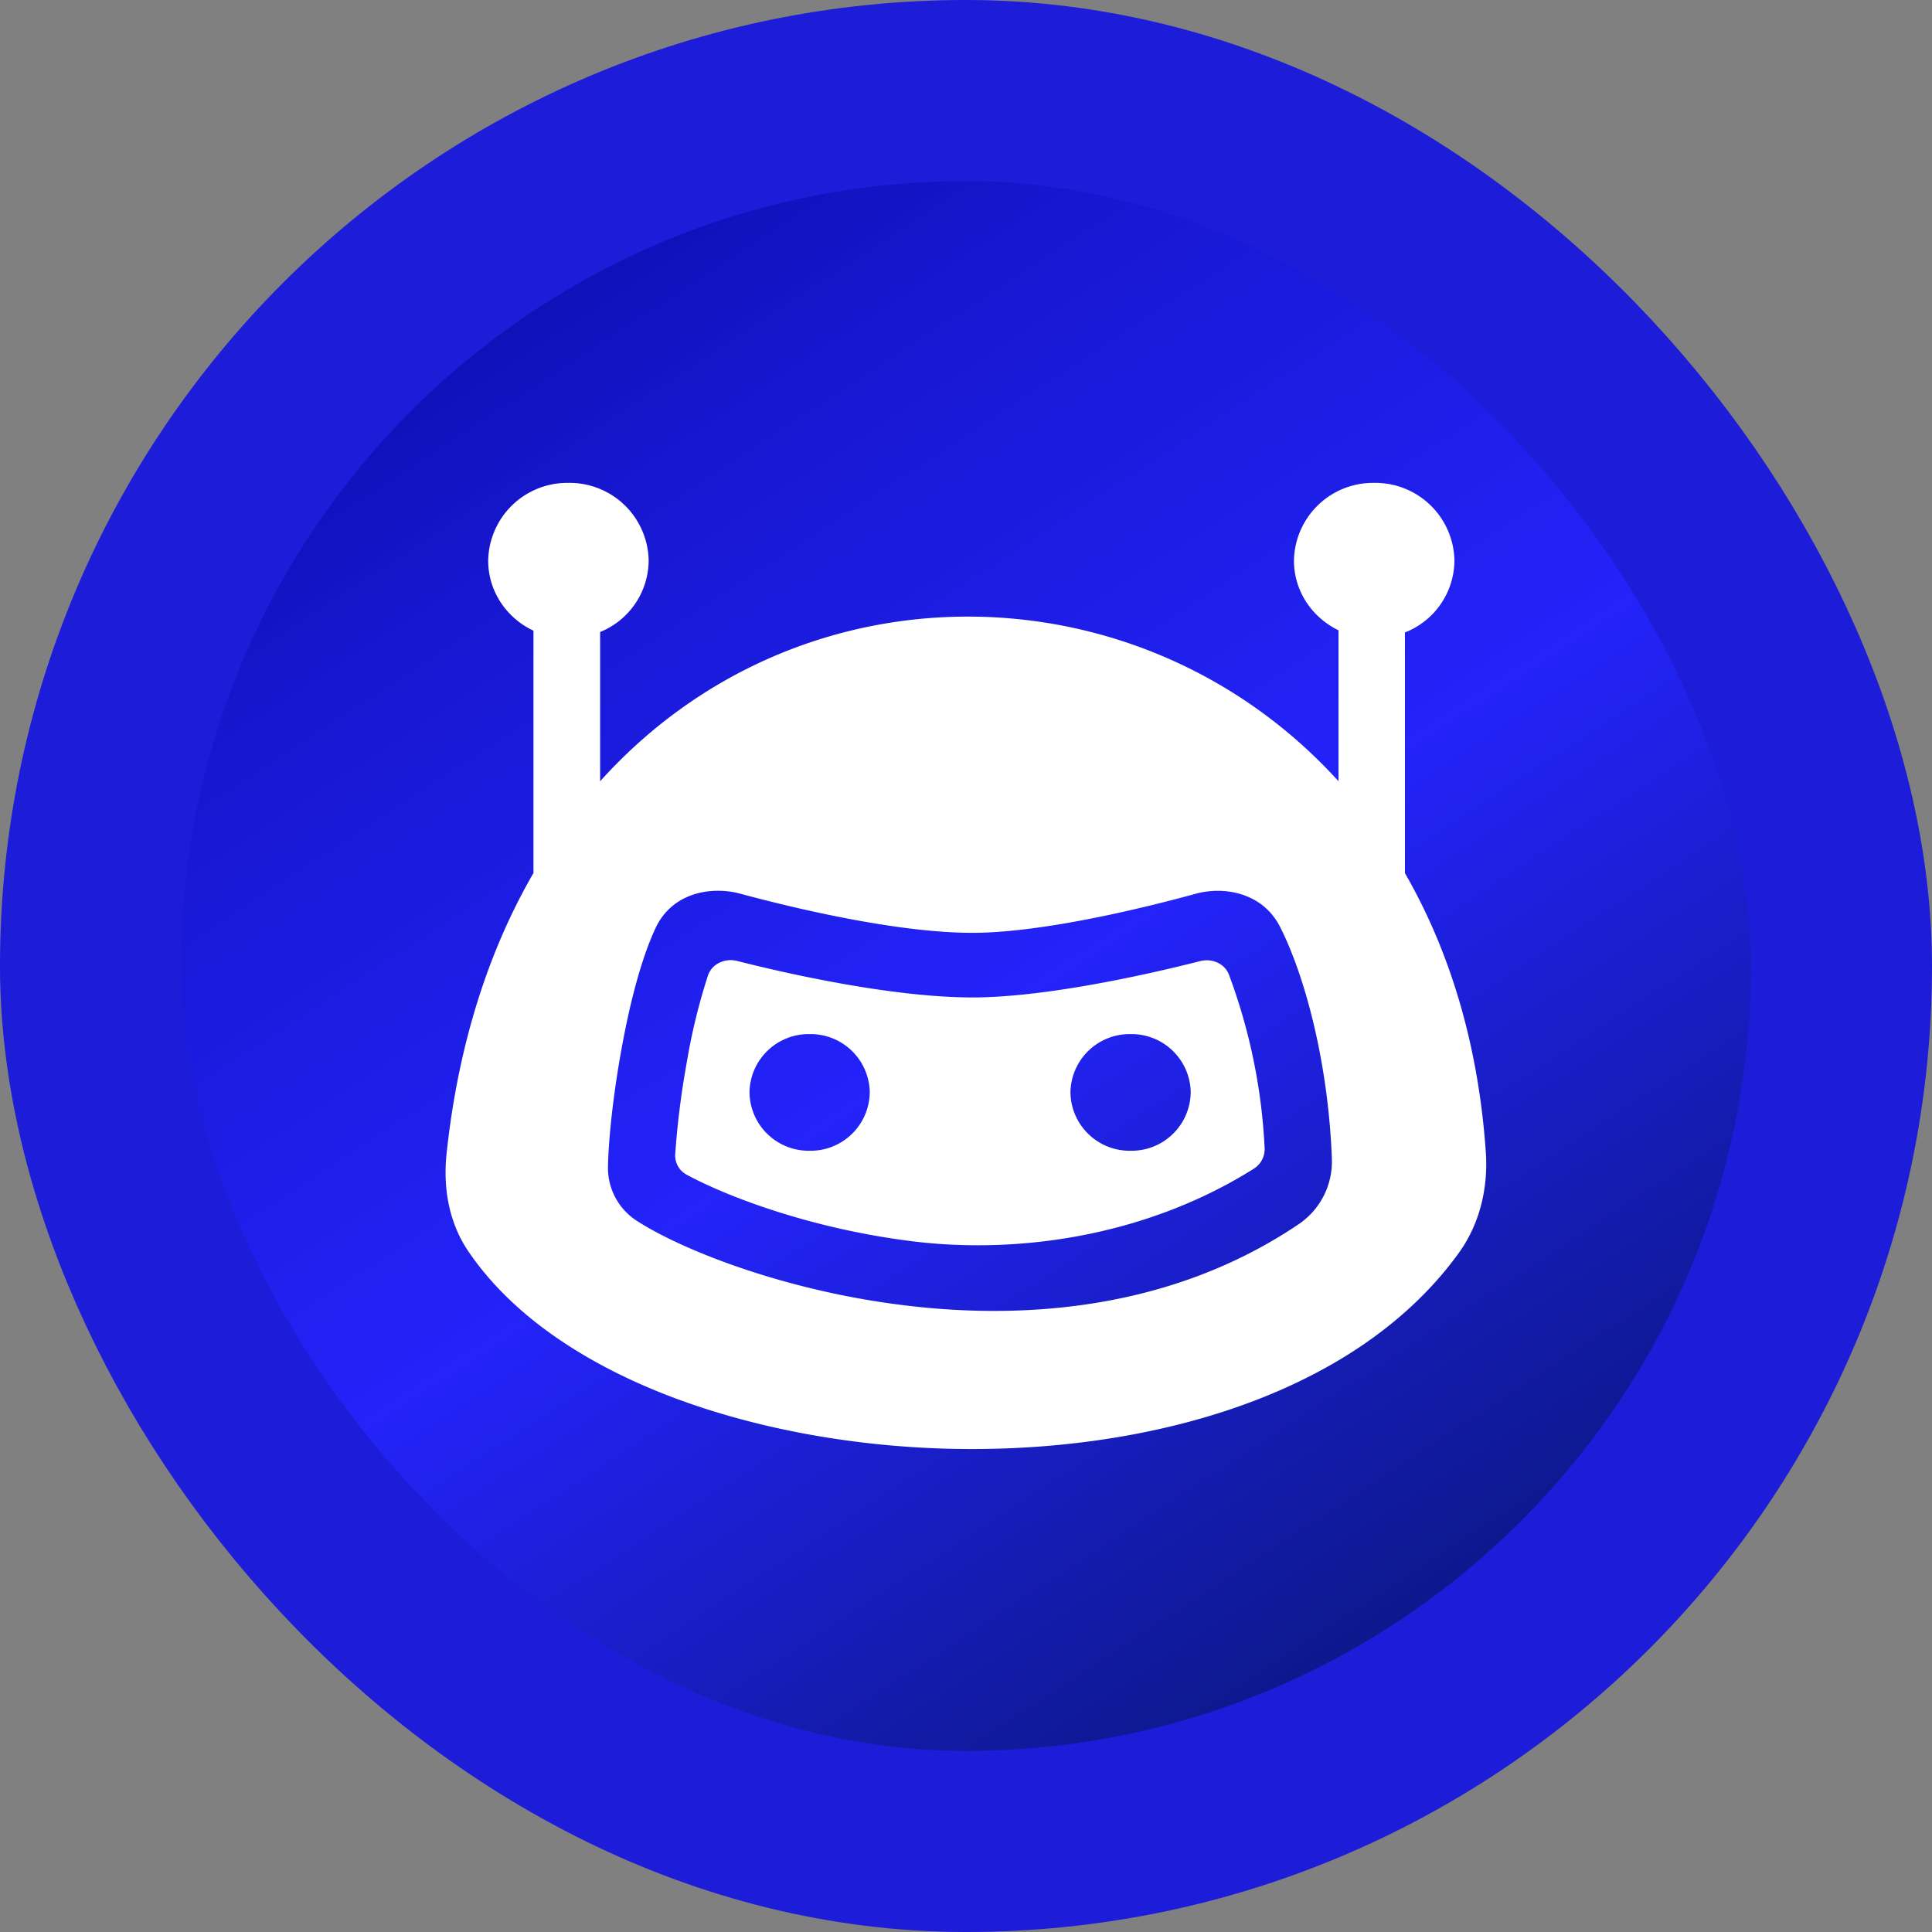
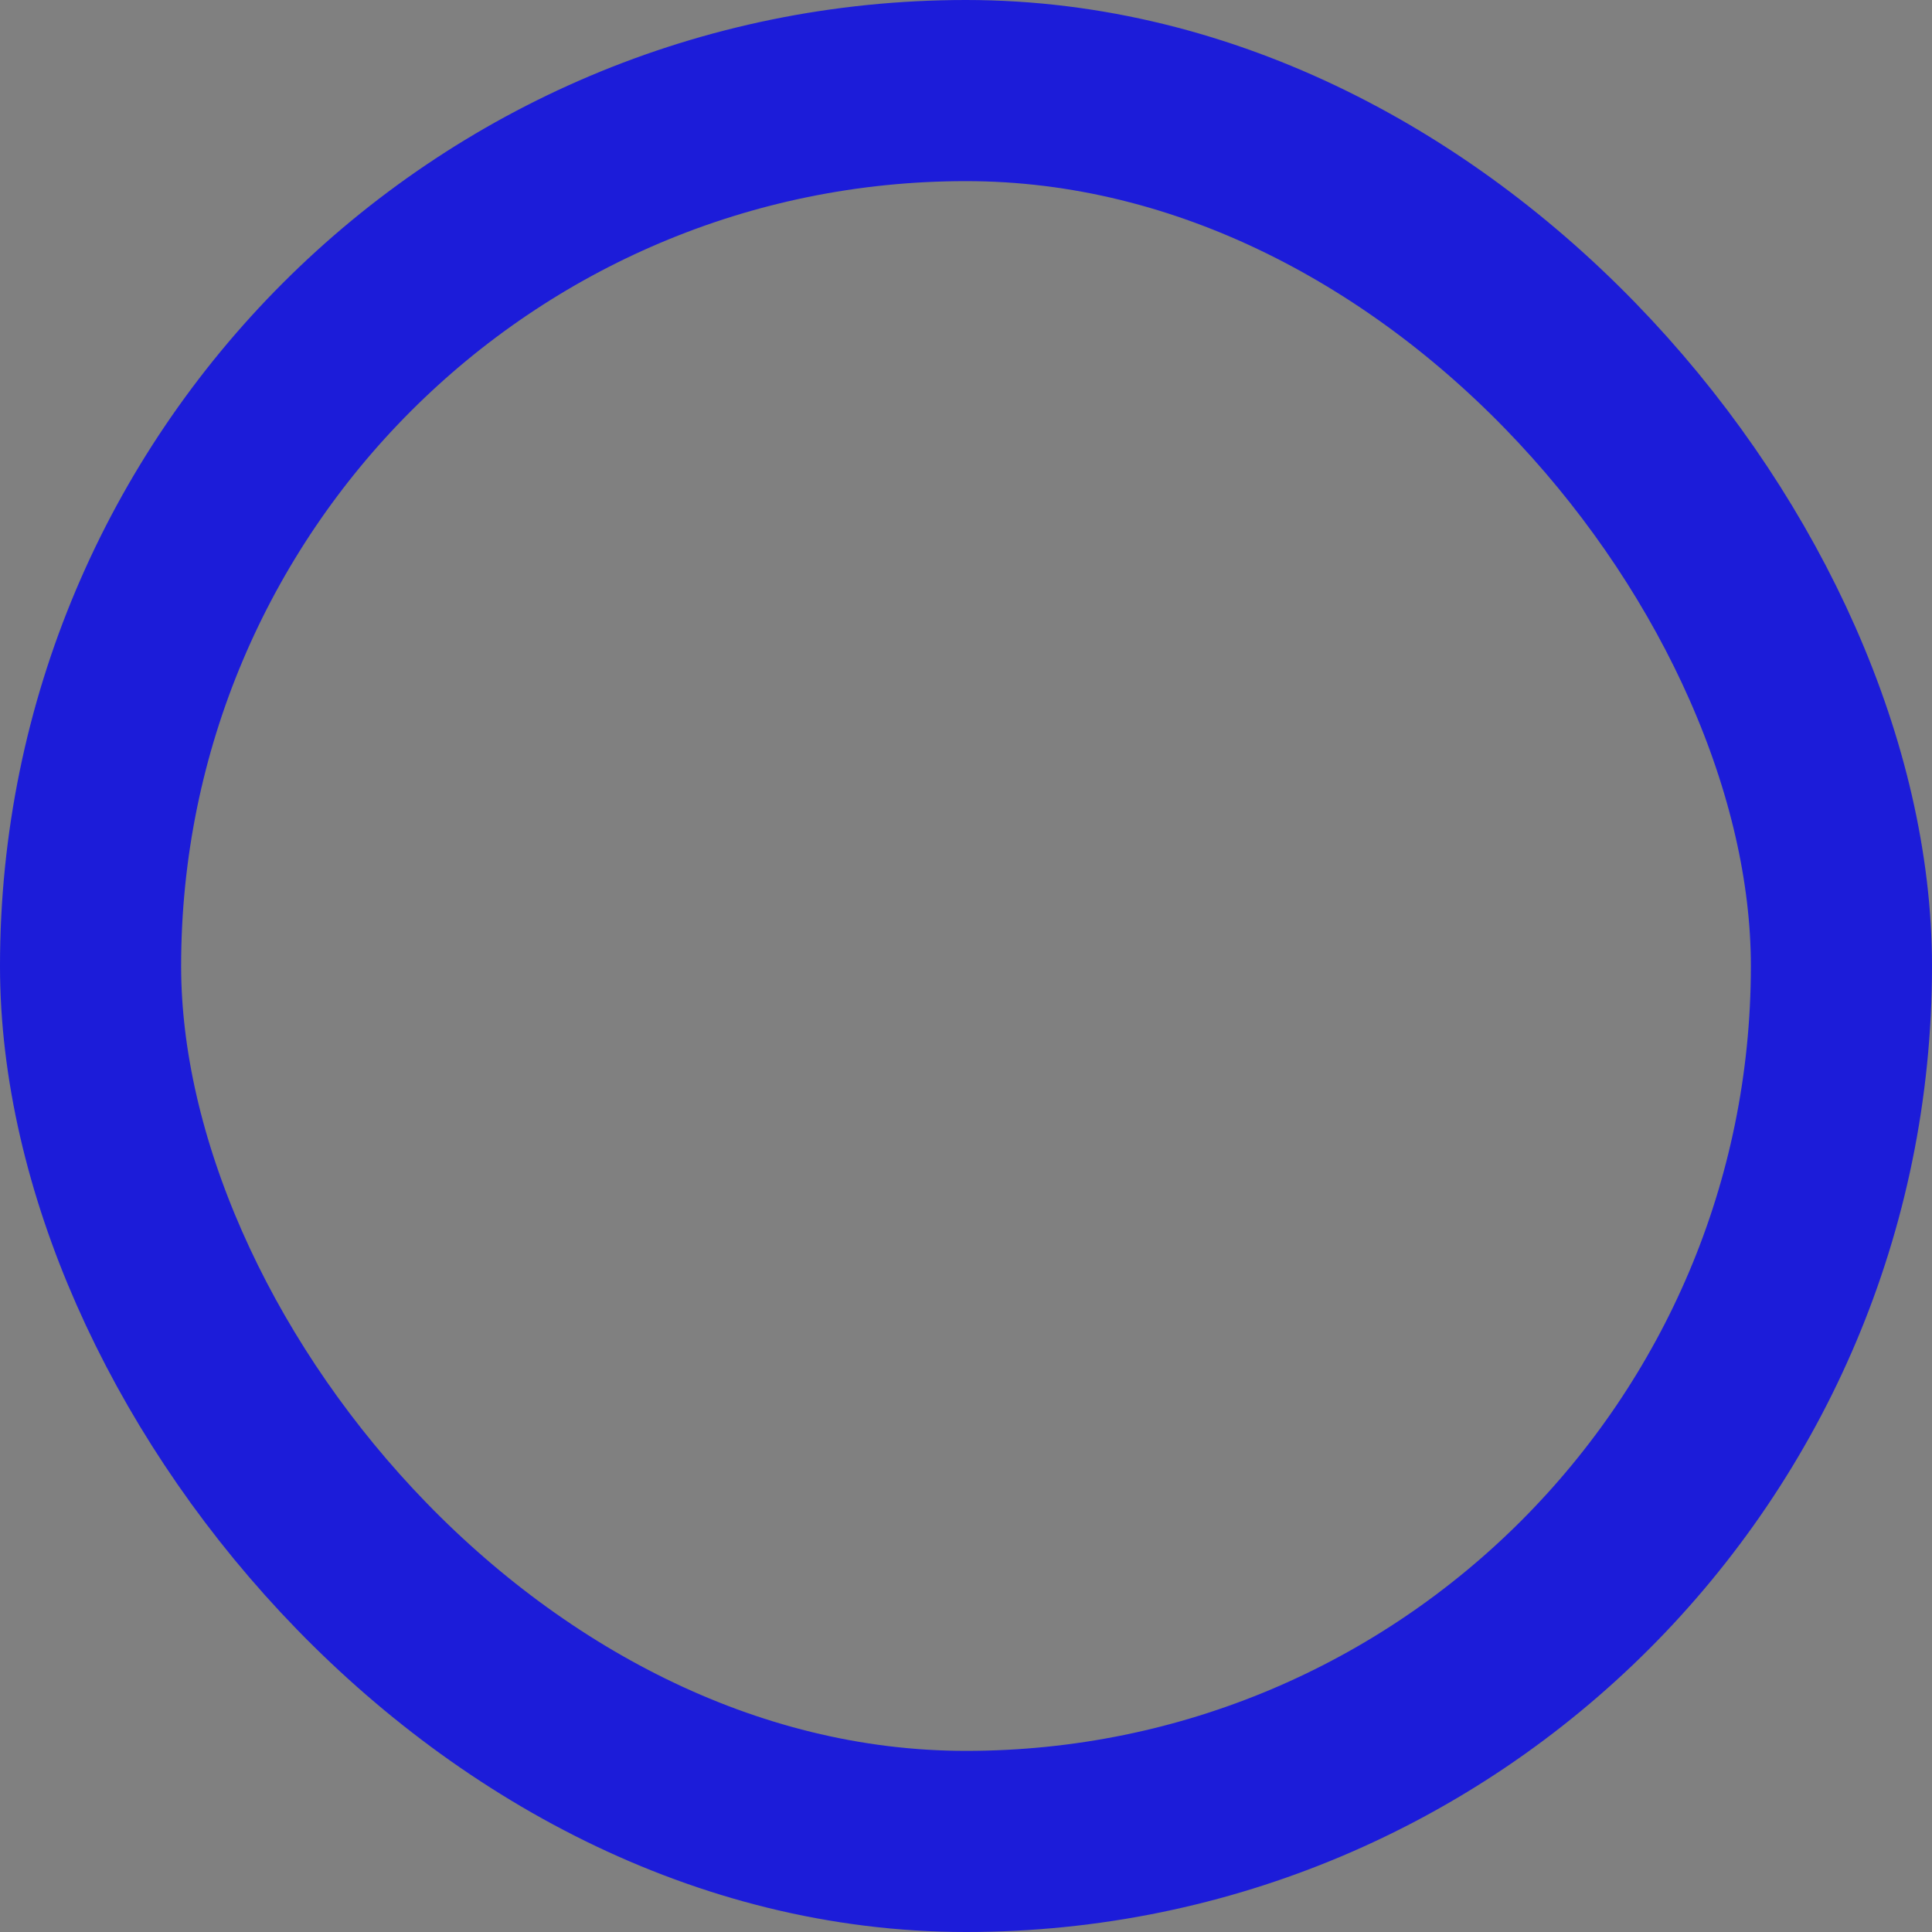
<svg xmlns="http://www.w3.org/2000/svg" width="16" height="16" fill="none" viewBox="0 0 16 16">
  <rect x="0" y="0" width="16" height="16" fill="#808080" stroke="none" />
-   <rect width="14.5" height="14.5" x=".75" y=".75" fill="url(#a)" rx="7.25" />
  <rect width="14.5" height="14.5" x=".75" y=".75" stroke="#1C1CD9" stroke-width="1.5" rx="7.25" />
-   <path fill="#fff" fill-rule="evenodd" d="M11.637 5.237a.644.644 0 0 0 .408-.594.655.655 0 0 0-.665-.644.655.655 0 0 0-.664.644c0 .252.15.471.369.577v1.25c-1.622-1.788-4.451-1.848-6.115 0V5.234a.644.644 0 0 0 .402-.591.655.655 0 0 0-.665-.644.655.655 0 0 0-.664.644c0 .255.153.476.375.58V7.23c-.369.637-.623 1.413-.72 2.327-.027.26.01.552.178.802.357.529.956.926 1.65 1.196.698.27 1.513.422 2.333.443 1.62.04 3.36-.43 4.221-1.62.182-.252.244-.553.225-.835-.062-.9-.302-1.674-.67-2.312V5.237ZM6.104 7.958c-.1-.025-.206.023-.24.118a4.966 4.966 0 0 0-.176.72 6.904 6.904 0 0 0-.096.762.18.18 0 0 0 .094.17c.341.185 1.044.451 1.88.553.898.109 1.948-.055 2.817-.602a.191.191 0 0 0 .09-.173 4.761 4.761 0 0 0-.296-1.436c-.037-.092-.141-.136-.24-.11-.459.117-1.25.29-1.833.3-.639.01-1.508-.177-2-.302Zm-.674-.274c.141-.3.473-.345.7-.283.437.118 1.332.334 1.965.324.58-.01 1.395-.21 1.806-.323.232-.064.554-.013.7.274.197.387.399 1.105.429 1.922a.626.626 0 0 1-.279.543c-1.036.697-2.243.793-3.253.67-1.005-.121-1.859-.464-2.223-.7a.52.52 0 0 1-.24-.448c.004-.228.043-.593.109-.958.064-.36.16-.753.286-1.021ZM6.705 9.53a.49.49 0 0 0 .498-.483.49.49 0 0 0-.498-.483.49.49 0 0 0-.498.483.49.49 0 0 0 .498.483Zm3.156-.483a.49.49 0 0 1-.498.483.49.49 0 0 1-.498-.483.49.49 0 0 1 .498-.483.49.49 0 0 1 .498.483Z" clip-rule="evenodd" />
  <defs>
    <linearGradient id="a" x1="2.778" x2="13.222" y1="0" y2="16" gradientUnits="userSpaceOnUse">
      <stop stop-color="#050590" />
      <stop offset=".25" stop-color="#1717D1" />
      <stop offset=".525" stop-color="#2323FA" />
      <stop offset=".75" stop-color="#131BAB" />
      <stop offset="1" stop-color="#021357" />
    </linearGradient>
  </defs>
</svg>